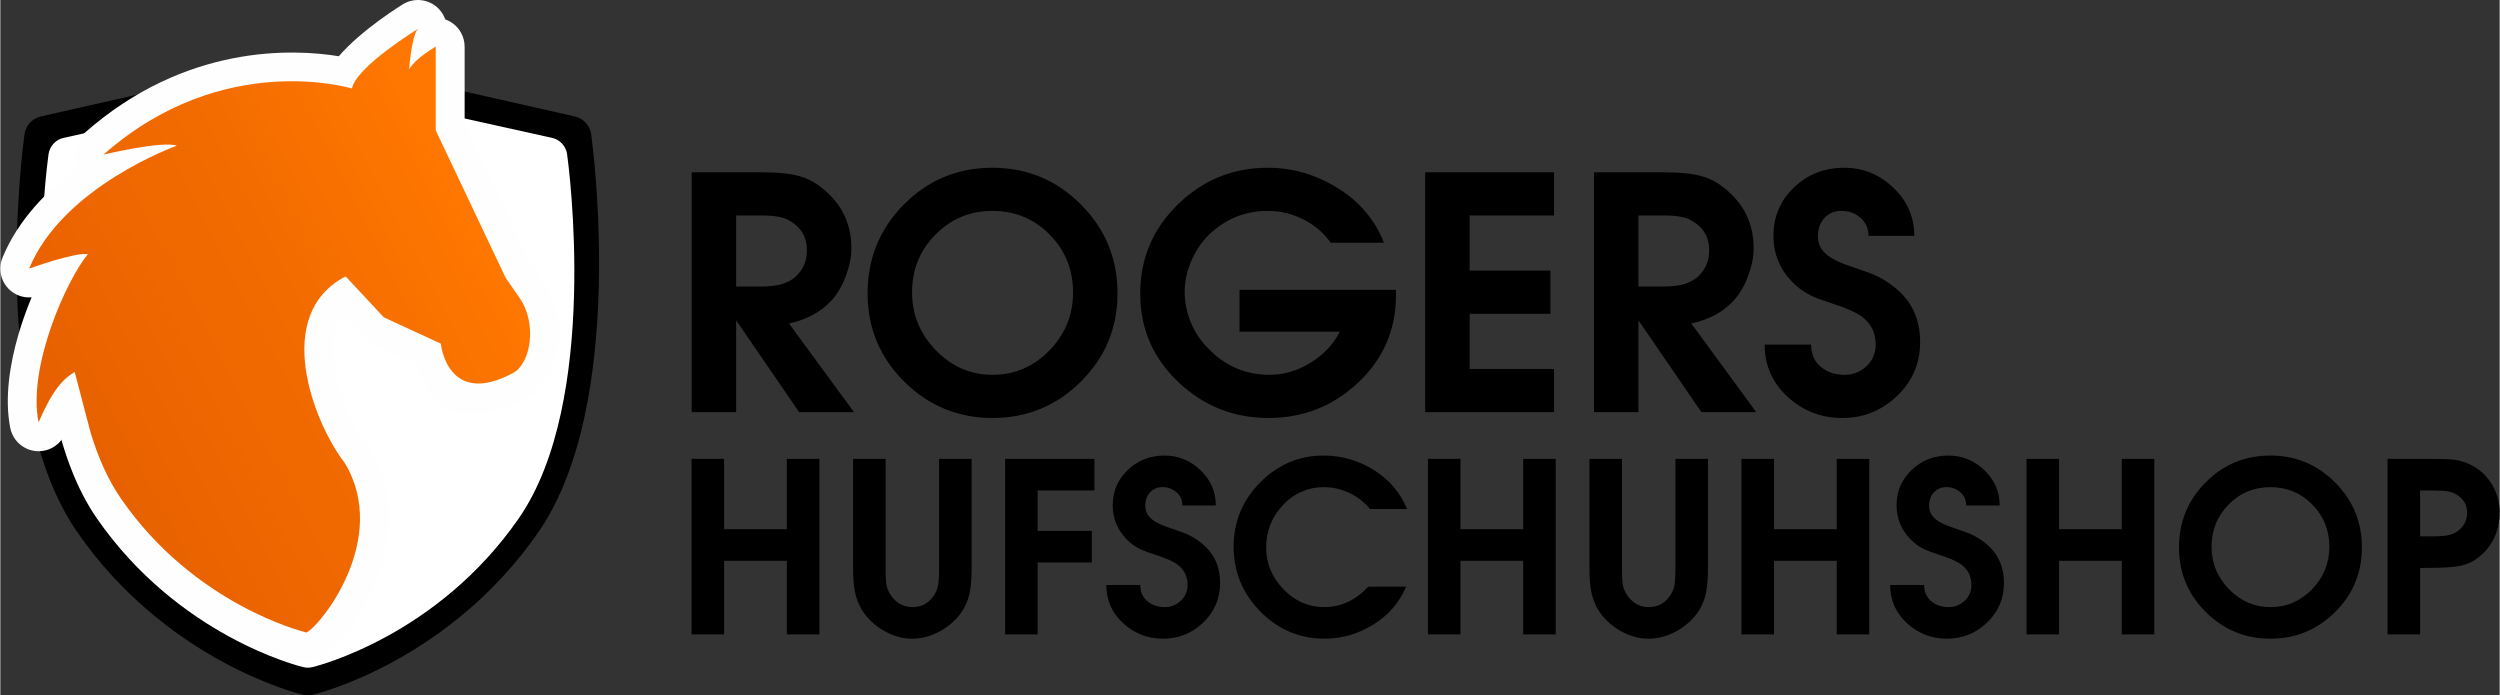
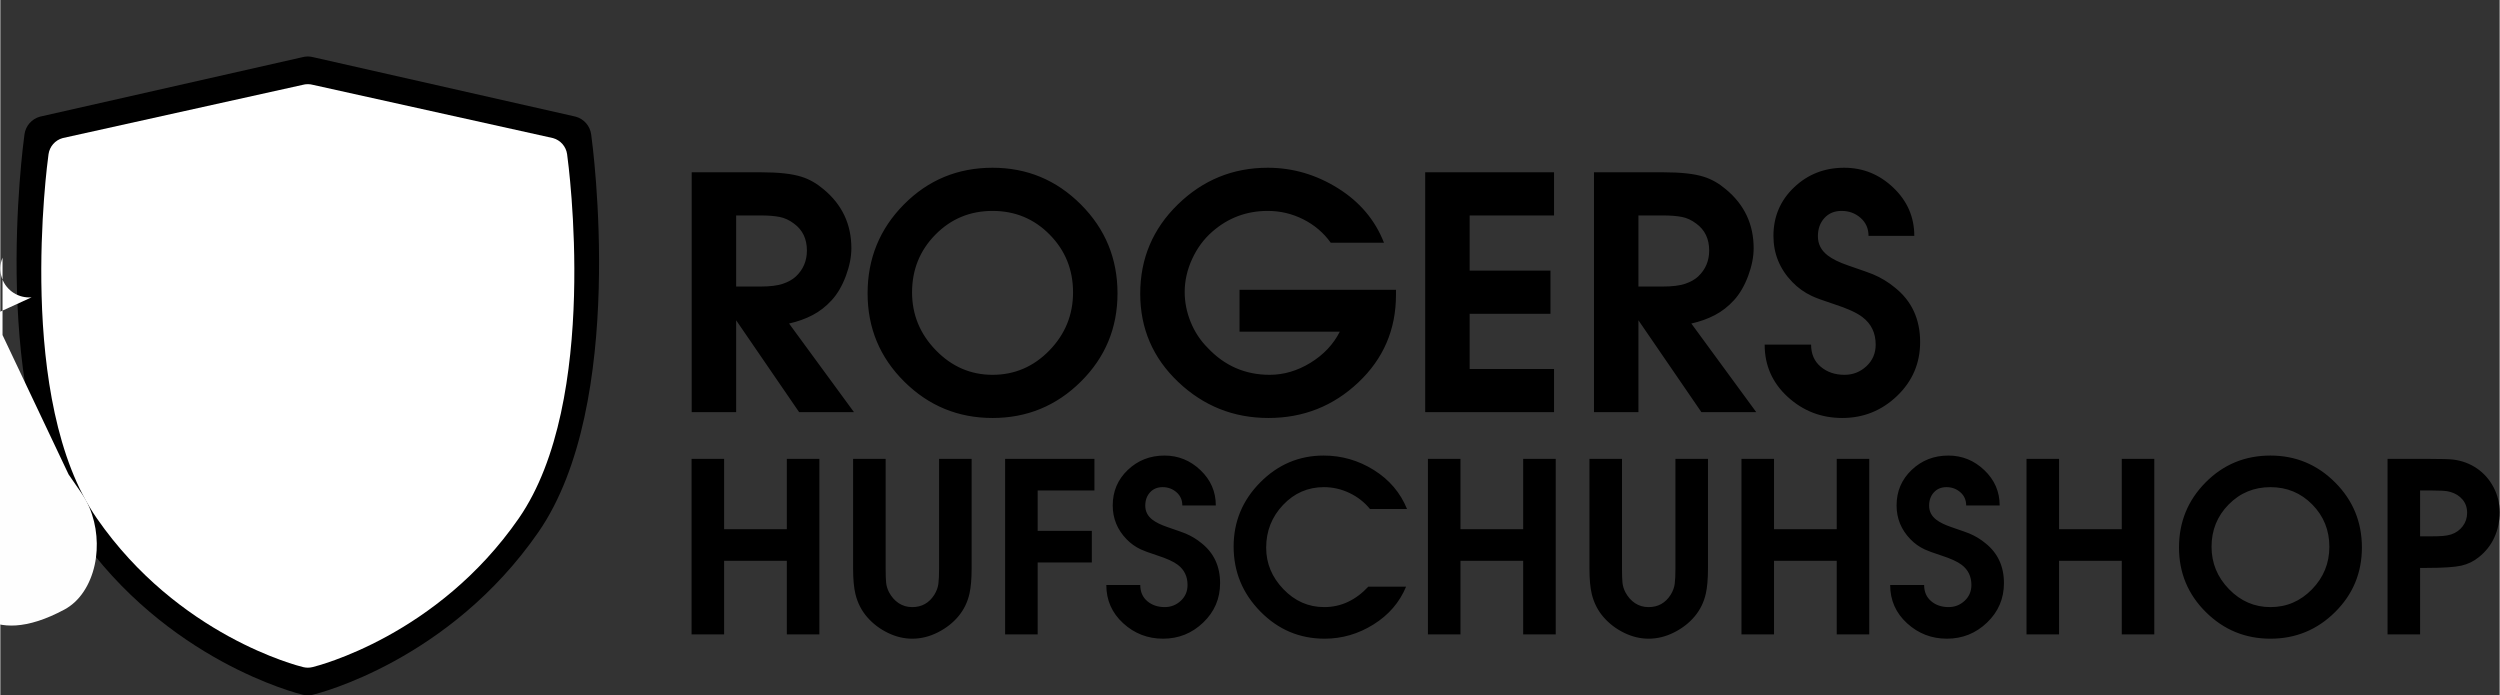
<svg xmlns="http://www.w3.org/2000/svg" xml:space="preserve" width="4.832in" height="1.344in" version="1.1" style="shape-rendering:geometricPrecision; text-rendering:geometricPrecision; image-rendering:optimizeQuality; fill-rule:evenodd; clip-rule:evenodd" viewBox="0 0 8485.17 2360.76">
  <rect x="0" y="0" width="8485.17" height="2360.76" fill="#333333" stroke="none" />
  <defs>
    <style type="text/css">
   
    .fil2 {fill:#FEFEFE;fill-rule:nonzero}
    .fil0 {fill:black;fill-rule:nonzero}
    .fil1 {fill:white;fill-rule:nonzero}
    .fil3 {fill:url(#id0);fill-rule:nonzero}
   
  </style>
    <linearGradient id="id0" gradientUnits="userSpaceOnUse" x1="277.97" y1="1470.21" x2="1618.34" y2="775.1">
      <stop offset="0" style="stop-opacity:1; stop-color:#E86100" />
      <stop offset="0.6" style="stop-opacity:1; stop-color:#F36C00" />
      <stop offset="1" style="stop-opacity:1; stop-color:#FF7700" />
    </linearGradient>
  </defs>
  <g id="Layer_x0020_1">
    <path class="fil0" d="M2347.12 584.92l235.8 0c60.23,0 106.15,5.14 137.74,15.42 25.71,8.08 50.32,22.04 73.83,41.87 63.17,52.16 94.76,119.01 94.76,200.55 0,29.38 -6.24,60.79 -18.73,94.21 -12.49,33.43 -28.47,60.79 -47.93,82.09 -19.47,21.3 -41.14,38.2 -65.01,50.68 -23.87,12.49 -50.5,22.03 -79.89,28.65l220.38 300.81 -186.22 0 -213.77 -311.83 0 311.83 -150.95 0 0 -814.29zm233.59 387.86c32.32,0 57.67,-3.13 76.03,-9.37 18.36,-6.24 33.05,-14.51 44.08,-24.79 24.97,-23.51 37.47,-52.89 37.47,-88.15 0,-39.66 -14.69,-70.15 -44.08,-91.46 -15.43,-11.75 -31.78,-19.28 -49.04,-22.59 -17.26,-3.3 -38.38,-4.96 -63.36,-4.96l-83.74 0 0 241.31 82.64 0zm1212.07 23.14c0,117.53 -41.5,217.44 -124.51,299.71 -83.01,82.27 -182.92,123.41 -299.71,123.41 -116.8,0 -216.7,-41.14 -299.71,-123.41 -83.01,-82.27 -124.52,-182.18 -124.52,-299.71 0,-118.27 41.14,-218.91 123.41,-301.92 82.27,-83.01 182.54,-124.51 300.82,-124.51 116.79,0 216.7,41.5 299.71,124.51 83.01,83.01 124.51,183.64 124.51,301.92zm-697.49 -3.3c0,75.66 26.99,141.22 80.99,196.68 53.99,55.46 118.08,83.19 192.28,83.19 74.92,0 139.2,-27.55 192.82,-82.64 53.63,-55.1 80.44,-120.84 80.44,-197.24 0,-77.14 -26.45,-142.51 -79.34,-196.14 -52.89,-53.62 -117.53,-80.44 -193.93,-80.44 -76.4,0 -141.04,26.82 -193.93,80.44 -52.89,53.62 -79.34,119 -79.34,196.14zm1421.42 -168.59c-24.24,-33.79 -55.28,-60.23 -93.11,-79.34 -37.83,-19.1 -78.05,-28.65 -120.65,-28.65 -71.99,0 -134.8,23.51 -188.42,70.52 -28.65,24.98 -51.42,55.83 -68.32,92.56 -16.89,36.73 -25.34,74.19 -25.34,112.39 0,34.53 6.79,68.5 20.38,101.92 13.59,33.43 32.87,62.62 57.85,87.6 57.3,60.97 127.46,91.46 210.46,91.46 47.75,0 93.84,-13.59 138.28,-40.77 44.45,-27.18 77.68,-62.44 99.72,-105.78l-340.48 0 0 -142.14 531.11 0 0 17.63c0,117.53 -42.61,216.52 -127.82,296.95 -85.21,80.44 -186.95,120.66 -305.22,120.66 -118.27,0 -220.38,-40.77 -306.32,-122.31 -85.94,-81.54 -128.92,-181.44 -128.92,-299.71 0,-119 42.61,-220.01 127.82,-303.02 85.21,-83.01 186.95,-124.51 305.22,-124.51 84.47,0 163.81,23.13 238.01,69.41 74.19,46.28 126.35,107.99 156.47,185.12l-180.71 0zm320.65 -239.11l437.44 0 0 146.55 -286.49 0 0 187.31 274.37 0 0 146.55 -274.37 0 0 187.32 286.49 0 0 146.55 -437.44 0 0 -814.29zm572.98 0l235.8 0c60.23,0 106.15,5.14 137.74,15.42 25.71,8.08 50.32,22.04 73.83,41.87 63.17,52.16 94.76,119.01 94.76,200.55 0,29.38 -6.24,60.79 -18.73,94.21 -12.49,33.43 -28.47,60.79 -47.93,82.09 -19.47,21.3 -41.14,38.2 -65.01,50.68 -23.87,12.49 -50.5,22.03 -79.89,28.65l220.38 300.81 -186.22 0 -213.77 -311.83 0 311.83 -150.95 0 0 -814.29zm233.59 387.86c32.32,0 57.67,-3.13 76.03,-9.37 18.36,-6.24 33.05,-14.51 44.08,-24.79 24.97,-23.51 37.47,-52.89 37.47,-88.15 0,-39.66 -14.69,-70.15 -44.08,-91.46 -15.43,-11.75 -31.78,-19.28 -49.04,-22.59 -17.26,-3.3 -38.38,-4.96 -63.36,-4.96l-83.74 0 0 241.31 82.64 0zm503.56 197.24c0,31.59 10.83,56.56 32.5,74.92 21.67,18.37 48.67,27.55 80.99,27.55 28.64,0 53.44,-9.73 74.37,-29.2 20.93,-19.46 31.41,-43.89 31.41,-73.27 0,-39.67 -15.07,-70.89 -45.18,-93.66 -19.1,-14.69 -51.42,-29.38 -96.97,-44.08 -35.99,-11.75 -60.97,-20.93 -74.92,-27.54 -24.98,-11.75 -47.01,-27.55 -66.12,-47.38 -42.6,-44.08 -63.91,-96.23 -63.91,-156.47 0,-65.38 23.33,-120.29 69.97,-164.73 46.65,-44.44 103.39,-66.66 170.24,-66.66 63.91,0 119.55,22.59 166.93,67.76 47.39,45.18 71.07,99.72 71.07,163.63l-155.37 0c0,-24.97 -8.99,-45.36 -26.99,-61.15 -18,-15.79 -39.48,-23.69 -64.46,-23.69 -24.24,0 -43.71,8.08 -58.4,24.25 -14.69,16.16 -22.03,36.73 -22.03,61.71 0,26.45 11.02,48.11 33.05,65.01 16.16,12.49 39.3,23.87 69.42,34.15 49.21,16.9 77.13,26.82 83.74,29.76 27.92,11.75 52.89,26.81 74.93,45.17 57.29,45.54 85.94,107.25 85.94,185.12 0,71.99 -26.08,132.96 -78.24,182.91 -52.15,49.95 -114.23,74.93 -186.22,74.93 -71.25,0 -132.96,-23.87 -185.12,-71.63 -52.16,-47.75 -78.24,-106.88 -78.24,-177.4l157.57 0z" />
    <path class="fil0" d="M2346.74 1557.9l110.48 0 0 238.7 212.9 0 0 -238.7 110.47 0 0 595.94 -110.47 0 0 -249.99 -212.9 0 0 249.99 -110.48 0 0 -595.94zm658.85 0l0 371.75c0,21.51 0.54,37.64 1.61,48.39 1.08,10.75 4.3,21.5 9.68,32.25 8.6,16.13 19.62,28.63 33.06,37.5 13.44,8.87 28.76,13.31 45.97,13.31 32.25,0 57.25,-13.98 74.99,-41.94 7.53,-12.36 12.1,-24.73 13.71,-37.09 1.61,-12.37 2.42,-29.84 2.42,-52.42l0 -371.75 110.47 0 0 371.75c0,35.48 -2.42,63.98 -7.25,85.48 -6.46,29.03 -18.95,54.7 -37.5,77.01 -18.55,22.31 -41.93,40.59 -70.16,54.84 -28.22,14.24 -57.12,21.37 -86.68,21.37 -27.96,0 -55.51,-6.59 -82.66,-19.76 -27.15,-13.17 -50.4,-30.78 -69.75,-52.82 -19.36,-22.04 -32.8,-48.11 -40.32,-78.22 -5.38,-22.04 -8.07,-51.34 -8.07,-87.9l0 -371.75 110.48 0zm405.62 0l303.22 0 0 107.25 -192.73 0 0 137.09 183.86 0 0 107.25 -183.86 0 0 244.35 -110.48 0 0 -595.94zm458.85 428.2c0,23.12 7.93,41.4 23.79,54.84 15.86,13.44 35.62,20.16 59.27,20.16 20.97,0 39.11,-7.13 54.43,-21.37 15.32,-14.25 22.98,-32.13 22.98,-53.63 0,-29.03 -11.02,-51.88 -33.06,-68.54 -13.97,-10.75 -37.63,-21.51 -70.96,-32.26 -26.34,-8.6 -44.62,-15.32 -54.83,-20.16 -18.28,-8.6 -34.41,-20.16 -48.39,-34.67 -31.18,-32.26 -46.77,-70.43 -46.77,-114.51 0,-47.85 17.07,-88.03 51.21,-120.56 34.13,-32.52 75.66,-48.78 124.59,-48.78 46.77,0 87.49,16.53 122.17,49.59 34.68,33.06 52.02,72.98 52.02,119.75l-113.71 0c0,-18.28 -6.58,-33.2 -19.75,-44.75 -13.17,-11.56 -28.9,-17.34 -47.18,-17.34 -17.74,0 -31.98,5.91 -42.73,17.74 -10.76,11.83 -16.13,26.88 -16.13,45.16 0,19.35 8.06,35.21 24.19,47.57 11.83,9.14 28.76,17.48 50.8,25 36.02,12.37 56.45,19.62 61.29,21.77 20.43,8.61 38.7,19.63 54.83,33.07 41.93,33.33 62.9,78.48 62.9,135.47 0,52.68 -19.08,97.3 -57.25,133.86 -38.17,36.56 -83.6,54.84 -136.28,54.84 -52.15,0 -97.31,-17.48 -135.48,-52.42 -38.17,-34.94 -57.25,-78.22 -57.25,-129.83l115.31 0zm902.38 5.65c-22.04,53.22 -58.87,95.96 -110.47,128.22 -51.61,32.26 -106.99,48.39 -166.12,48.39 -84.94,0 -157.65,-30.78 -218.14,-92.34 -60.48,-61.55 -90.72,-135.07 -90.72,-220.55 0,-84.41 30.11,-156.98 90.32,-217.73 60.21,-60.75 131.98,-91.12 215.31,-91.12 61.29,0 118.14,16.39 170.56,49.19 52.42,32.79 89.92,76.87 112.5,132.25l-125.8 0c-18.82,-23.12 -42.07,-41.26 -69.75,-54.44 -27.69,-13.17 -56.58,-19.75 -86.69,-19.75 -54.3,0 -100.53,20.16 -138.7,60.48 -38.17,40.32 -57.25,88.7 -57.25,145.15 0,53.22 19.48,100.12 58.46,140.72 38.98,40.59 85.07,60.89 138.3,60.89 29.03,0 56.04,-5.92 81.04,-17.75 25,-11.82 47.98,-29.03 68.94,-51.6l128.22 0zm74.18 -433.85l110.48 0 0 238.7 212.9 0 0 -238.7 110.47 0 0 595.94 -110.47 0 0 -249.99 -212.9 0 0 249.99 -110.48 0 0 -595.94zm658.85 0l0 371.75c0,21.51 0.54,37.64 1.61,48.39 1.08,10.75 4.3,21.5 9.68,32.25 8.6,16.13 19.62,28.63 33.06,37.5 13.44,8.87 28.76,13.31 45.97,13.31 32.25,0 57.25,-13.98 74.99,-41.94 7.53,-12.36 12.1,-24.73 13.71,-37.09 1.61,-12.37 2.42,-29.84 2.42,-52.42l0 -371.75 110.47 0 0 371.75c0,35.48 -2.42,63.98 -7.25,85.48 -6.46,29.03 -18.95,54.7 -37.5,77.01 -18.55,22.31 -41.93,40.59 -70.16,54.84 -28.22,14.24 -57.12,21.37 -86.68,21.37 -27.96,0 -55.51,-6.59 -82.66,-19.76 -27.15,-13.17 -50.4,-30.78 -69.75,-52.82 -19.36,-22.04 -32.8,-48.11 -40.32,-78.22 -5.38,-22.04 -8.07,-51.34 -8.07,-87.9l0 -371.75 110.48 0zm405.62 0l110.48 0 0 238.7 212.9 0 0 -238.7 110.47 0 0 595.94 -110.47 0 0 -249.99 -212.9 0 0 249.99 -110.48 0 0 -595.94zm620.14 428.2c0,23.12 7.93,41.4 23.79,54.84 15.86,13.44 35.62,20.16 59.27,20.16 20.97,0 39.11,-7.13 54.43,-21.37 15.32,-14.25 22.98,-32.13 22.98,-53.63 0,-29.03 -11.02,-51.88 -33.06,-68.54 -13.97,-10.75 -37.63,-21.51 -70.96,-32.26 -26.34,-8.6 -44.62,-15.32 -54.83,-20.16 -18.28,-8.6 -34.41,-20.16 -48.39,-34.67 -31.18,-32.26 -46.77,-70.43 -46.77,-114.51 0,-47.85 17.07,-88.03 51.21,-120.56 34.13,-32.52 75.66,-48.78 124.59,-48.78 46.77,0 87.49,16.53 122.17,49.59 34.68,33.06 52.02,72.98 52.02,119.75l-113.71 0c0,-18.28 -6.58,-33.2 -19.75,-44.75 -13.17,-11.56 -28.9,-17.34 -47.18,-17.34 -17.74,0 -31.98,5.91 -42.73,17.74 -10.76,11.83 -16.13,26.88 -16.13,45.16 0,19.35 8.06,35.21 24.19,47.57 11.83,9.14 28.76,17.48 50.8,25 36.02,12.37 56.45,19.62 61.29,21.77 20.43,8.61 38.7,19.63 54.83,33.07 41.93,33.33 62.9,78.48 62.9,135.47 0,52.68 -19.08,97.3 -57.25,133.86 -38.17,36.56 -83.6,54.84 -136.28,54.84 -52.15,0 -97.31,-17.48 -135.48,-52.42 -38.17,-34.94 -57.25,-78.22 -57.25,-129.83l115.31 0zm347.56 -428.2l110.48 0 0 238.7 212.9 0 0 -238.7 110.47 0 0 595.94 -110.47 0 0 -249.99 -212.9 0 0 249.99 -110.48 0 0 -595.94zm1138.66 300.79c0,86.02 -30.37,159.13 -91.12,219.35 -60.75,60.21 -133.86,90.32 -219.35,90.32 -85.48,0 -158.59,-30.11 -219.35,-90.32 -60.74,-60.21 -91.12,-133.32 -91.12,-219.35 0,-86.55 30.11,-160.21 90.32,-220.96 60.21,-60.75 133.59,-91.12 220.15,-91.12 85.48,0 158.59,30.37 219.35,91.12 60.75,60.75 91.12,134.4 91.12,220.96zm-510.46 -2.42c0,55.37 19.75,103.35 59.27,143.94 39.51,40.59 86.42,60.89 140.72,60.89 54.84,0 101.88,-20.16 141.12,-60.48 39.24,-40.32 58.87,-88.44 58.87,-144.35 0,-56.45 -19.36,-104.29 -58.06,-143.54 -38.71,-39.24 -86.02,-58.86 -141.93,-58.86 -55.91,0 -103.22,19.62 -141.93,58.86 -38.71,39.25 -58.06,87.09 -58.06,143.54zm597.55 297.57l0 -595.94 140.32 0c43.54,0 71.23,0.8 83.05,2.42 29.57,3.76 56.18,13.71 79.84,29.83 23.65,16.13 42.47,37.37 56.44,63.71 13.98,26.34 20.97,54.83 20.97,85.48 0,30.1 -5.91,58.32 -17.74,84.67 -11.83,26.34 -29.57,48.92 -53.22,67.73 -17.2,13.98 -36.96,23.52 -59.27,28.63 -22.31,5.11 -61.69,7.66 -118.14,7.66l-21.77 0 0 225.8 -110.48 0zm130.64 -333.05l20.97 0c13.97,0 26.07,-0.4 36.28,-1.21 10.22,-0.81 19.63,-2.55 28.23,-5.24 16.12,-5.38 29.16,-14.65 39.11,-27.82 9.94,-13.17 14.92,-28.36 14.92,-45.56 0,-17.74 -5.25,-32.79 -15.73,-45.16 -10.48,-12.36 -24.33,-20.97 -41.53,-25.8 -6.99,-2.15 -15.86,-3.5 -26.61,-4.04 -10.75,-0.53 -22.85,-0.8 -36.29,-0.8l-19.35 0 -20.16 0 0 155.64 20.16 0z" />
    <path class="fil0" d="M2005.81 455.86c-4,-28.57 -24.55,-52.03 -52.31,-59.76l-890.22 -201.68c-6.01,-1.67 -12.18,-2.56 -18.37,-2.64l-2.04 0c-6.19,0.08 -12.37,0.97 -18.38,2.64l-890.22 201.68c-27.74,7.73 -48.29,31.19 -52.3,59.76 -5.14,37.13 -122.95,914.34 179.16,1350.76 301.79,435.9 746.96,547.58 765.77,552.1 5.56,1.37 11.26,2.03 16.96,2.03 5.76,0 11.46,-0.66 17.01,-2.03 18.81,-4.52 463.98,-116.21 765.77,-552.1 302.12,-436.38 184.3,-1313.63 179.16,-1350.76z" />
    <path class="fil1" d="M1924.19 523.52c-3.66,-26.14 -22.46,-47.62 -47.87,-54.69l-814.68 -180.67c-5.5,-1.53 -11.14,-2.34 -16.81,-2.42l-1.87 0c-5.66,0.08 -11.32,0.88 -16.82,2.42l-814.68 180.67c-25.39,7.08 -44.19,28.55 -47.86,54.69 -4.7,33.99 -112.52,836.76 163.96,1236.14 276.18,398.91 683.58,501.12 700.79,505.26 5.09,1.25 10.29,1.86 15.52,1.86 5.26,0 10.48,-0.61 15.57,-1.86 17.21,-4.13 424.61,-106.35 700.79,-505.26 276.47,-399.35 168.65,-1202.16 163.95,-1236.14z" />
-     <path class="fil2" d="M106.16 1009.4c-43.16,3.77 -85.12,-21.71 -100.41,-64.4 -8.49,-23.7 -7.27,-48.51 1.61,-70.1l-0.08 -0.03c52.89,-129.11 153.93,-230.86 255.69,-306.35 -3.28,-6.57 -5.87,-13.63 -7.64,-21.09 -8.64,-36.29 4.21,-72.66 30.3,-95.79 343.86,-303.83 711.24,-285.59 863.46,-260.7 78.51,-91.55 216.54,-175.81 217.06,-176.14 45.92,-28.57 106.32,-14.49 134.89,31.43 3.92,6.29 7.02,12.85 9.37,19.58 22.08,7.68 41.48,23.24 53.62,45.33 8.23,14.98 12.12,31.17 12.11,47.14l0.16 0 0 262.66 224.3 473.17 42.59 61.78 2.33 3.55c5.63,8.26 10.41,16.07 14.35,23.38 32.48,60.17 41.77,131.02 33.73,192.95 -9.02,69.34 -41.34,132.25 -89.69,166.14 -6.12,4.29 -11.51,7.68 -16.17,10.2 -262.07,141.23 -349.64,-22.42 -377.46,-116.93l-149.32 -68.97c-12.73,-5.87 -23.59,-14.13 -32.31,-24l-66.43 -71.22c-25.86,35.8 -34.24,82.93 -31.78,132.84 3.9,78.69 33.39,163.22 68.28,230.84 16.01,31 32.65,57.54 48.09,77.57 2.32,3.01 4.44,6.12 6.36,9.3l0.16 -0.1c6.71,11.12 13.69,24.29 20.88,39.27 73.38,152.88 46.4,309.4 -6.95,432.2 -52.51,120.89 -138.43,215.11 -174.38,236.78 -4.35,2.61 -8.81,4.86 -13.35,6.73 -20.55,9.27 -42.71,10.84 -63.14,5.89l-0.02 0.08c-11.3,-2.72 -191.64,-47.91 -387.68,-189.24 -101.11,-72.91 -207.47,-171.67 -298.99,-303.88 -24.93,-36.03 -46.61,-74.62 -65.36,-115.02 -19.16,-41.3 -35.79,-86.01 -50.15,-133.01l-3.39 -12.18c-25.87,38.05 -75.87,53.69 -119.72,34.85 -31.62,-13.59 -52.42,-41.84 -57.89,-73.4 -18.65,-96.72 -2.41,-210.45 28.72,-316.64 12.55,-42.79 27.79,-84.92 44.26,-124.45z" />
-     <path class="fil3" d="M297.15 862.91c-44.46,-7.13 -199.43,49.14 -199.43,49.14 114.46,-279.38 501.47,-417.48 501.47,-417.48 -47.37,-17.53 -248.82,30.25 -248.82,30.25 406.2,-358.88 843.62,-224.31 843.62,-224.31 12.87,-73.15 223.89,-202.55 223.89,-202.55 -21.35,21.38 -30.14,137.89 -30.14,137.89 21.39,-38.65 90.45,-77.57 90.45,-77.57l0 284.22 237.11 500.18 47.41 68.78c60.54,86.4 38.38,222.19 -21.35,254.42 -224.27,120.86 -245.93,-99.22 -245.93,-99.22l-193.46 -89.35 -129.64 -138.97c-249.97,129.02 -110.68,493.79 -2.94,633.69 154.4,256 -81.38,551.98 -130.03,575.33 -15.45,-3.73 -381.22,-95.49 -629.19,-453.65 -44.33,-64.05 -77.68,-139.7 -102.48,-220.83 -3.35,-10.99 -52.16,-198.73 -55.21,-209.93 -38.09,21.92 -74.54,59.31 -122.7,170.9 -38.12,-191.79 97.81,-487.52 167.38,-570.94z" />
+     <path class="fil2" d="M106.16 1009.4c-43.16,3.77 -85.12,-21.71 -100.41,-64.4 -8.49,-23.7 -7.27,-48.51 1.61,-70.1l-0.08 -0.03l0.16 0 0 262.66 224.3 473.17 42.59 61.78 2.33 3.55c5.63,8.26 10.41,16.07 14.35,23.38 32.48,60.17 41.77,131.02 33.73,192.95 -9.02,69.34 -41.34,132.25 -89.69,166.14 -6.12,4.29 -11.51,7.68 -16.17,10.2 -262.07,141.23 -349.64,-22.42 -377.46,-116.93l-149.32 -68.97c-12.73,-5.87 -23.59,-14.13 -32.31,-24l-66.43 -71.22c-25.86,35.8 -34.24,82.93 -31.78,132.84 3.9,78.69 33.39,163.22 68.28,230.84 16.01,31 32.65,57.54 48.09,77.57 2.32,3.01 4.44,6.12 6.36,9.3l0.16 -0.1c6.71,11.12 13.69,24.29 20.88,39.27 73.38,152.88 46.4,309.4 -6.95,432.2 -52.51,120.89 -138.43,215.11 -174.38,236.78 -4.35,2.61 -8.81,4.86 -13.35,6.73 -20.55,9.27 -42.71,10.84 -63.14,5.89l-0.02 0.08c-11.3,-2.72 -191.64,-47.91 -387.68,-189.24 -101.11,-72.91 -207.47,-171.67 -298.99,-303.88 -24.93,-36.03 -46.61,-74.62 -65.36,-115.02 -19.16,-41.3 -35.79,-86.01 -50.15,-133.01l-3.39 -12.18c-25.87,38.05 -75.87,53.69 -119.72,34.85 -31.62,-13.59 -52.42,-41.84 -57.89,-73.4 -18.65,-96.72 -2.41,-210.45 28.72,-316.64 12.55,-42.79 27.79,-84.92 44.26,-124.45z" />
  </g>
</svg>